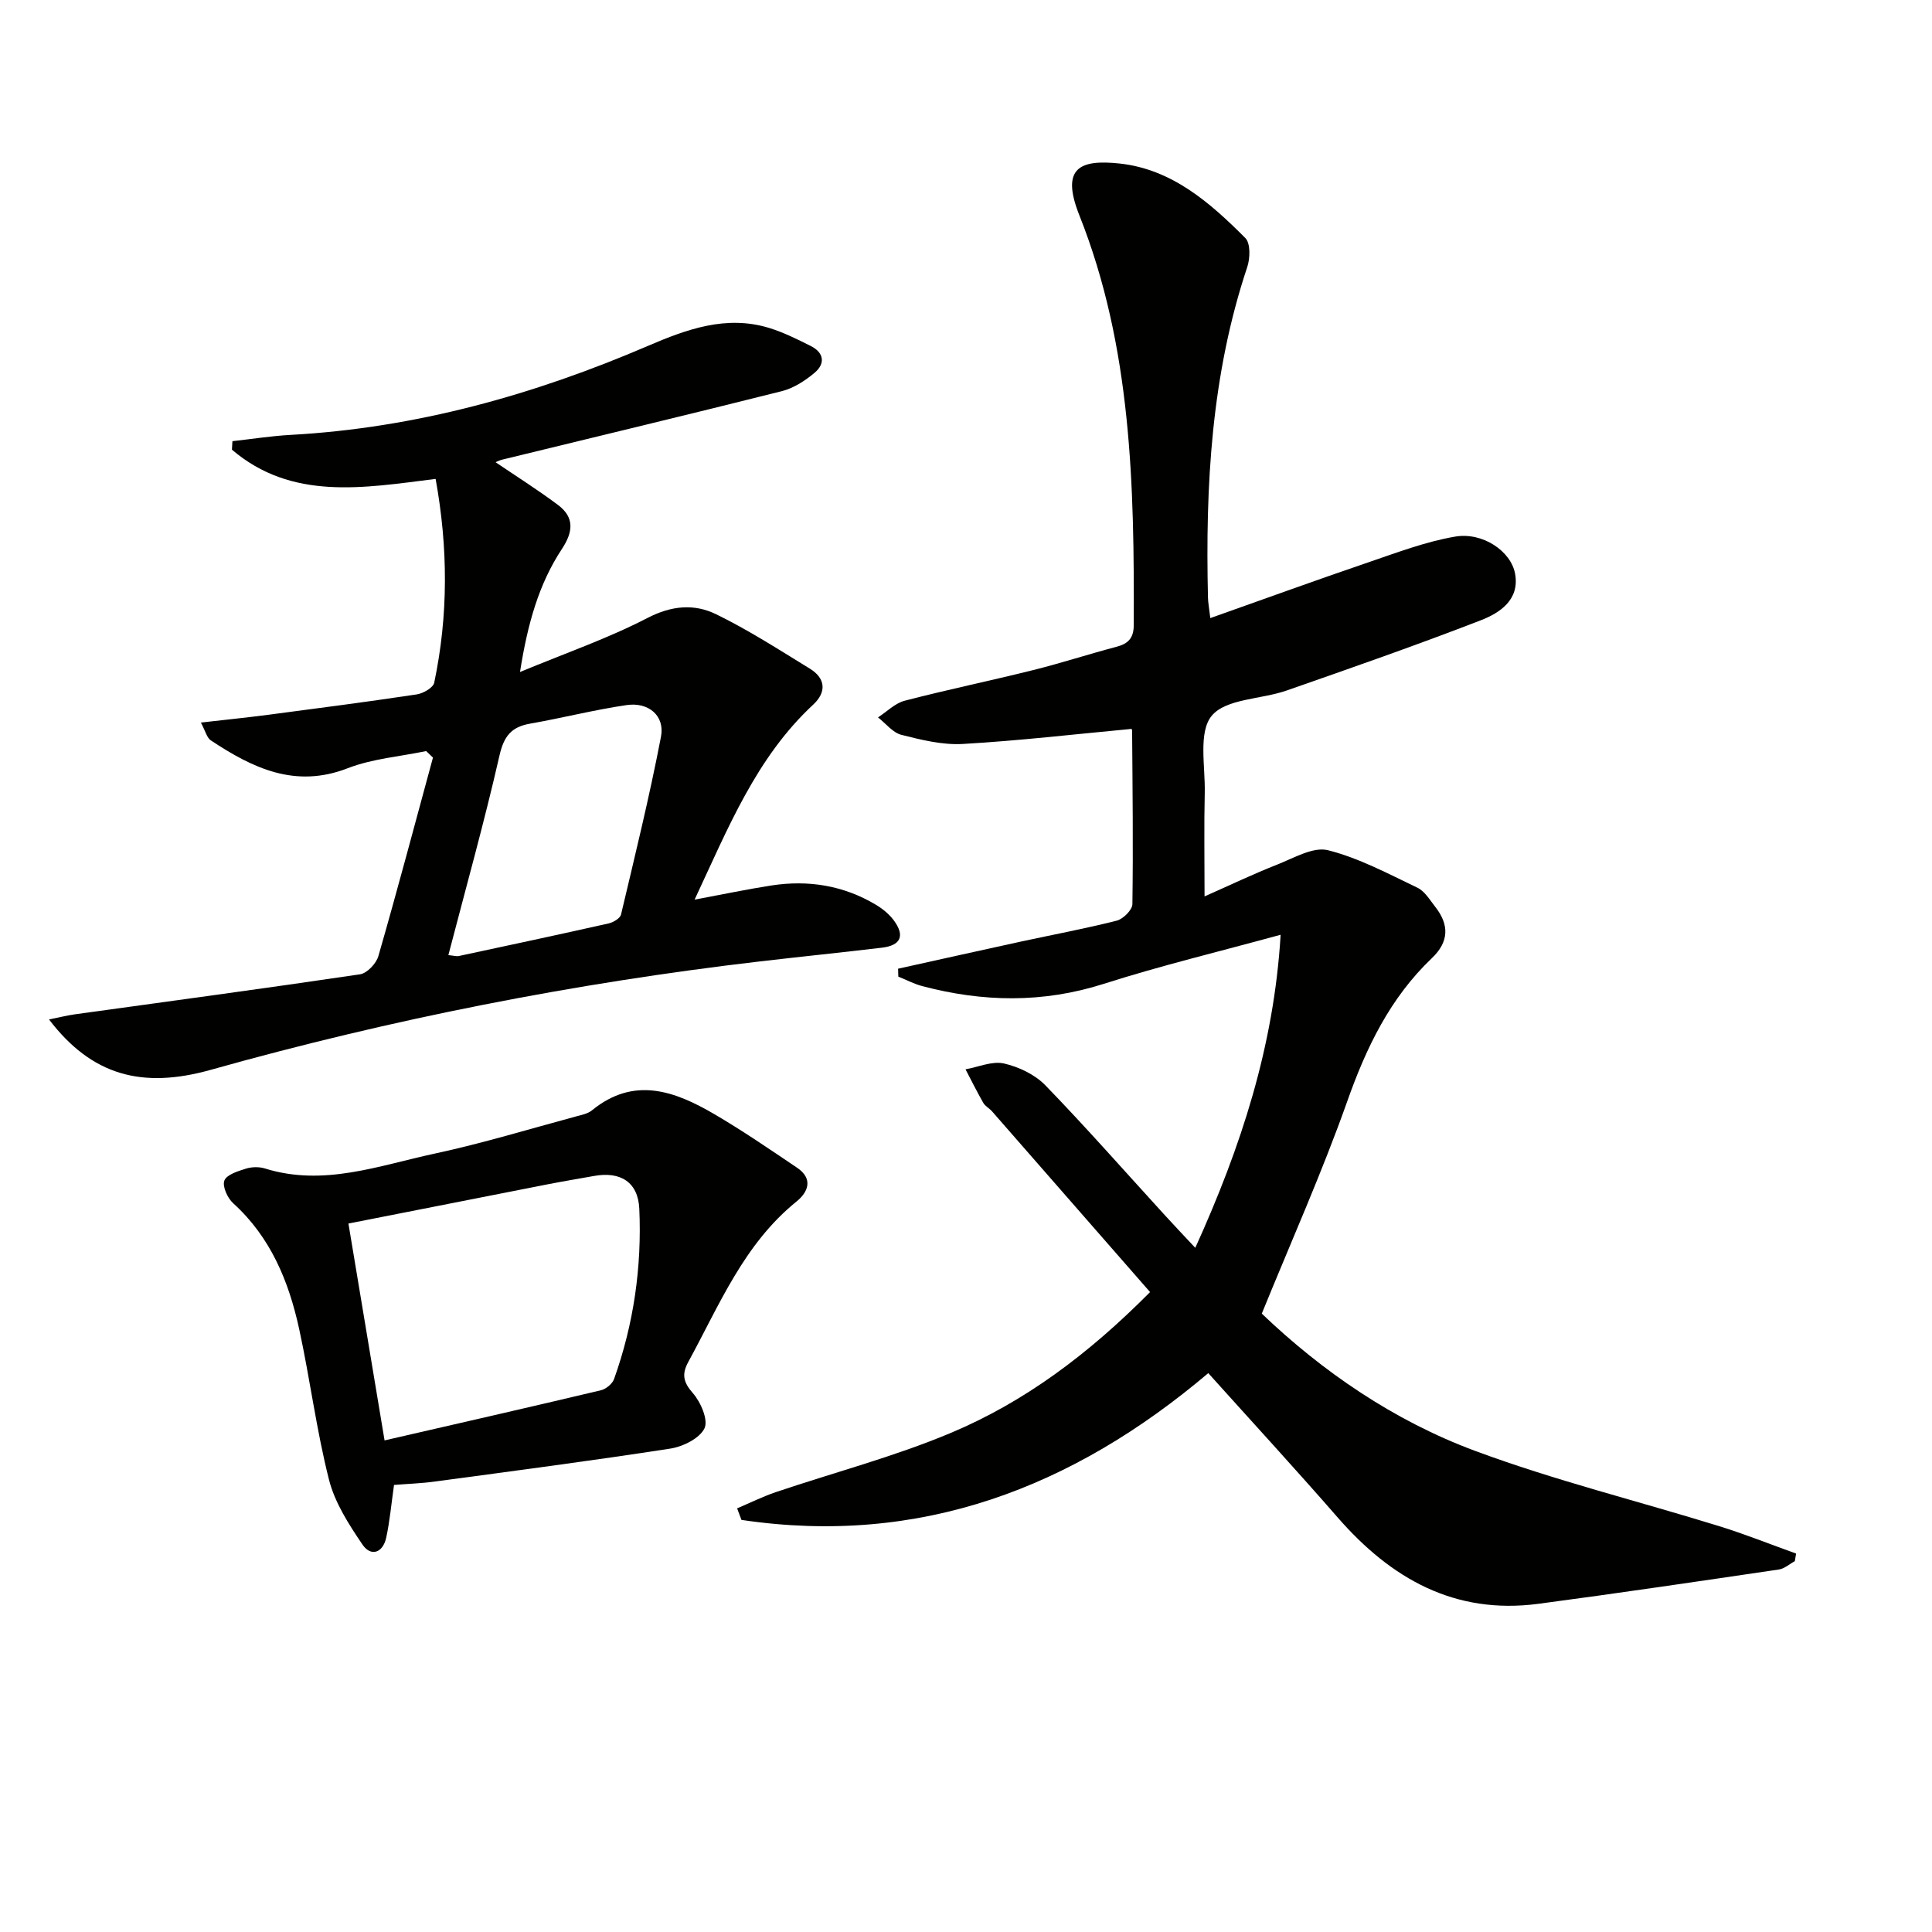
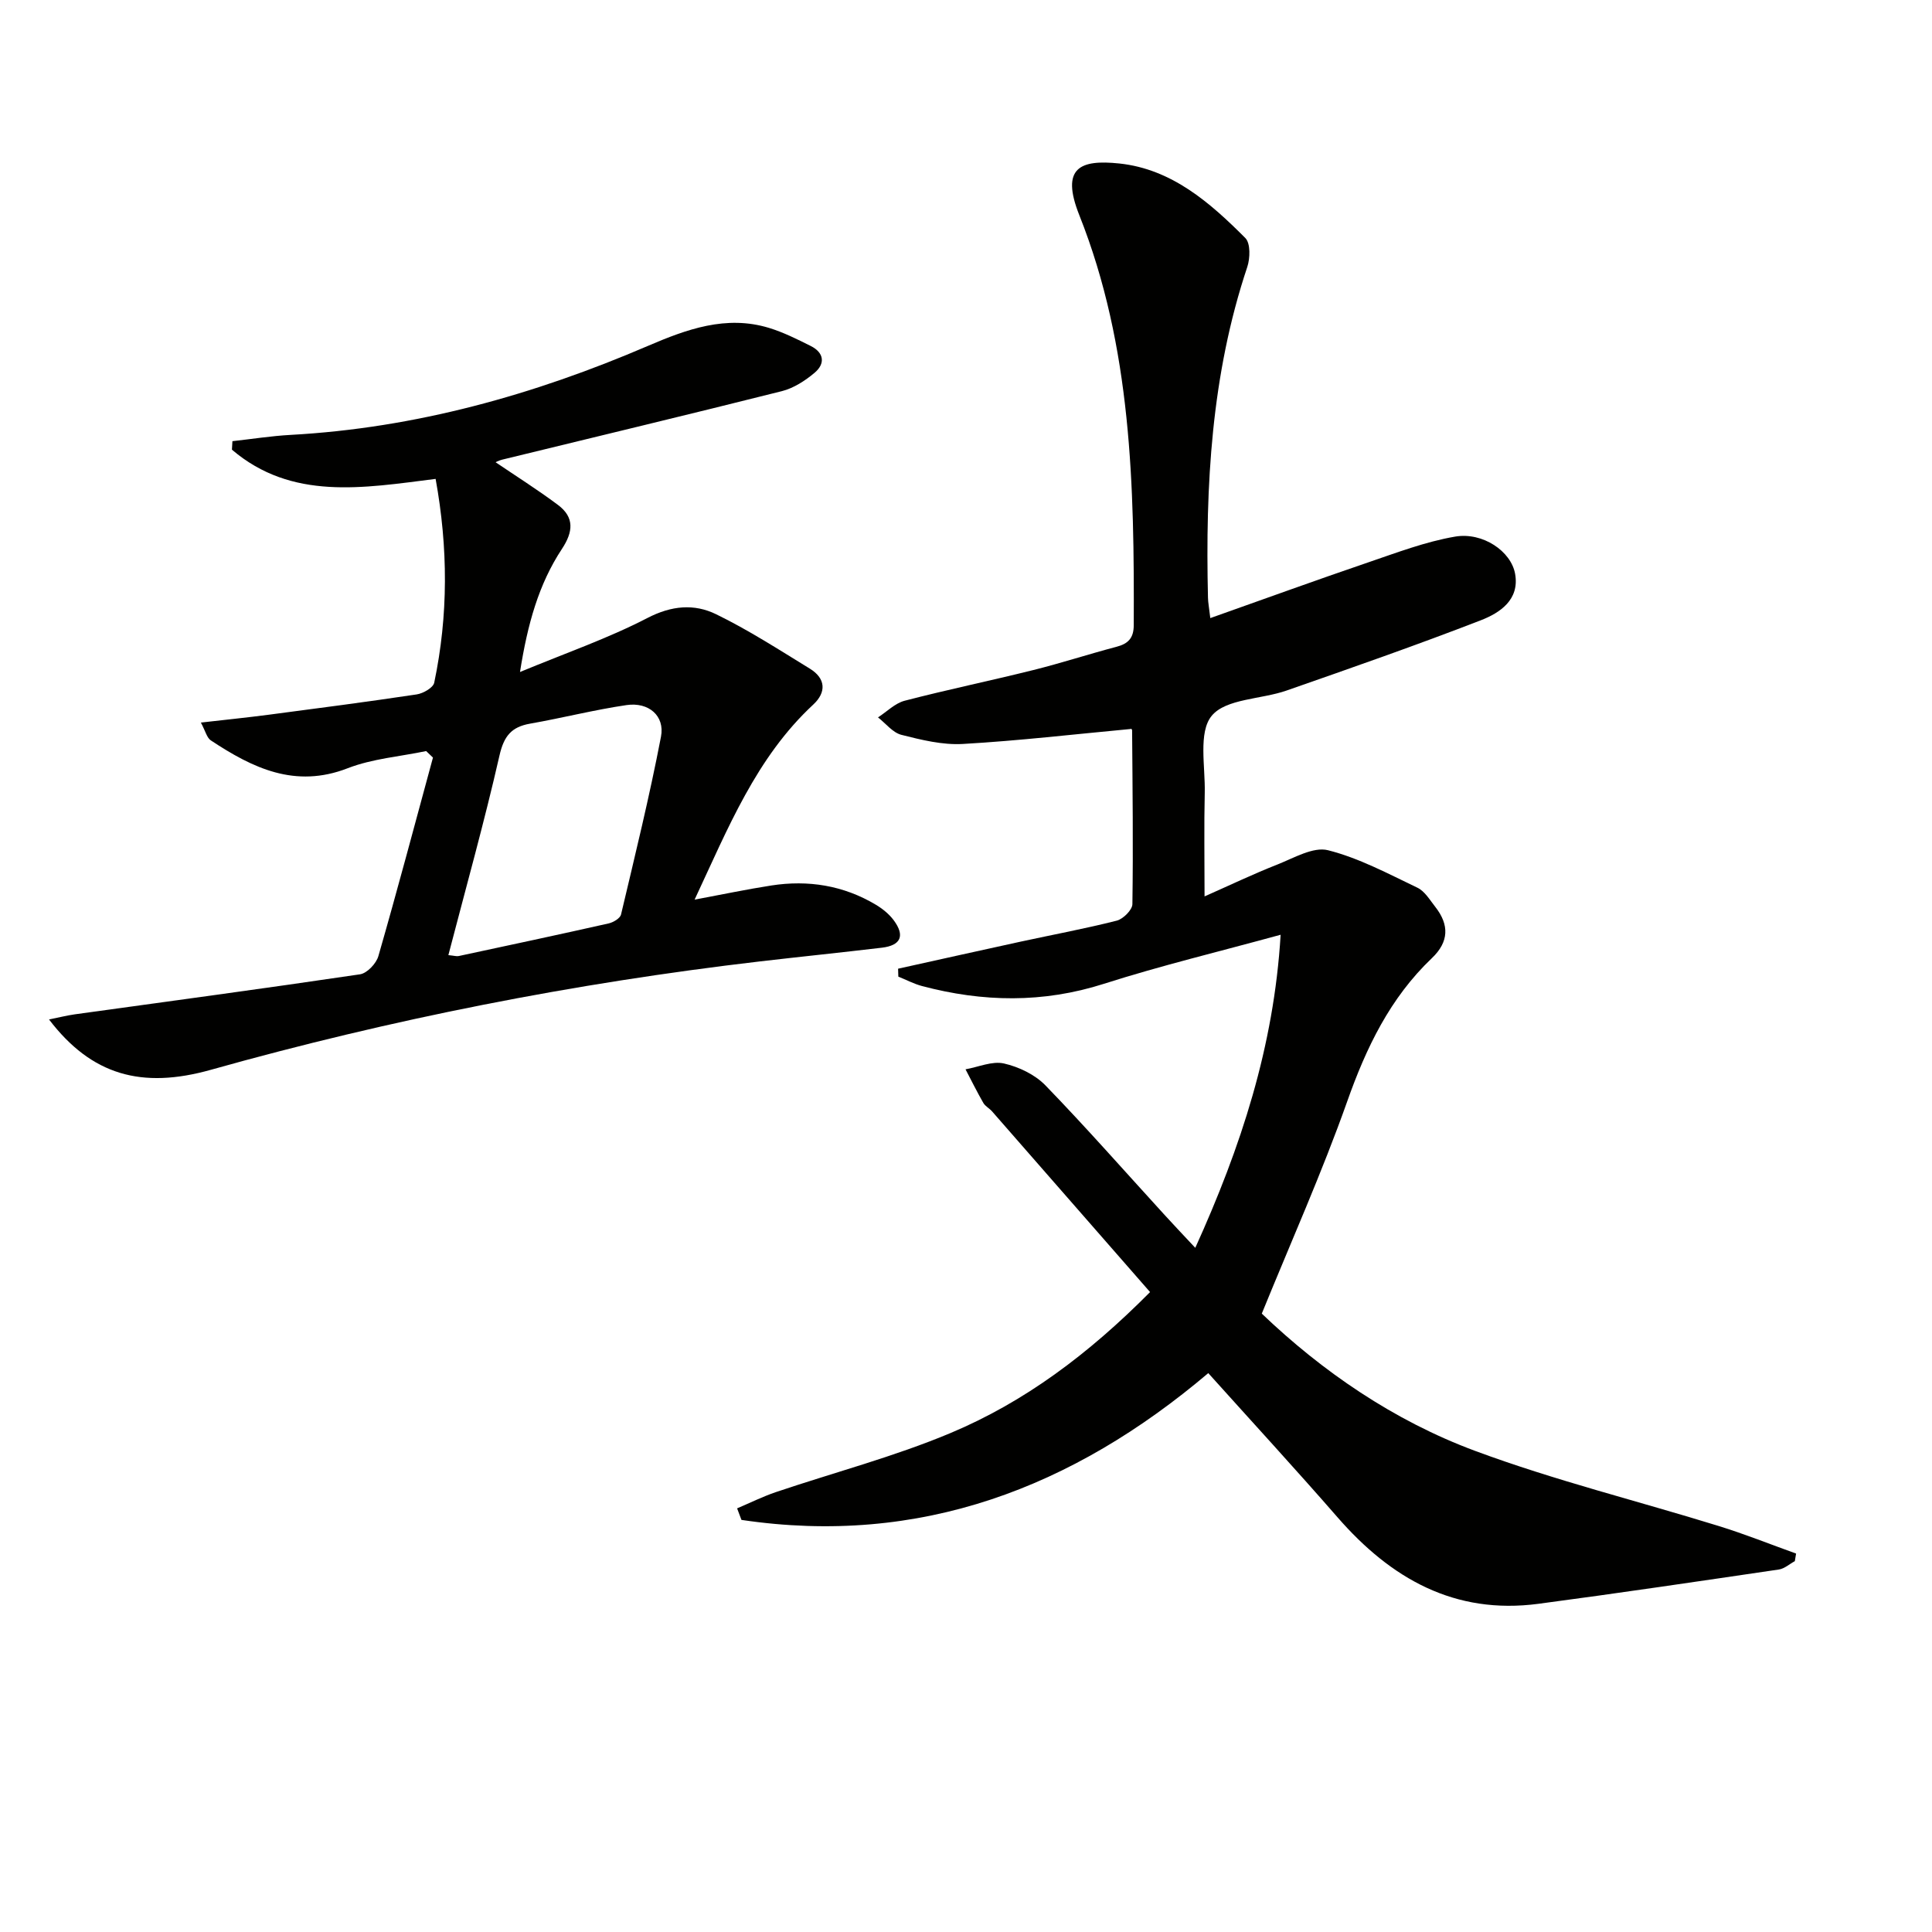
<svg xmlns="http://www.w3.org/2000/svg" enable-background="new 0 0 400 400" viewBox="0 0 400 400">
-   <path d="m238.11 267.51c-11.09-12.69-21.91-25.07-32.73-37.43-.55-.62-1.39-1.04-1.79-1.73-1.31-2.28-2.47-4.63-3.69-6.96 2.67-.47 5.52-1.76 7.95-1.21 3.08.7 6.43 2.3 8.6 4.54 8.44 8.71 16.46 17.84 24.65 26.8 1.98 2.17 4.01 4.31 6.37 6.83 9.45-20.85 16.28-41.66 17.67-64.82-12.68 3.48-24.77 6.38-36.57 10.15-12.64 4.04-25.11 3.81-37.71.46-1.68-.45-3.25-1.29-4.87-1.94-.02-.55-.03-1.09-.05-1.64 8.45-1.87 16.9-3.76 25.36-5.6 6.64-1.44 13.33-2.68 19.91-4.35 1.33-.34 3.22-2.22 3.24-3.41.18-11.99.03-23.98-.06-35.97 0-.26-.34-.52-.19-.31-11.81 1.1-23.31 2.45-34.86 3.11-4.2.24-8.57-.84-12.72-1.89-1.8-.46-3.24-2.37-4.84-3.61 1.83-1.18 3.52-2.93 5.52-3.45 8.83-2.3 17.77-4.14 26.62-6.35 5.79-1.44 11.47-3.3 17.24-4.82 2.45-.64 3.56-1.83 3.57-4.47.12-28.82-.41-57.58-11.27-84.89-3.92-9.86.16-11.56 8.3-10.7 10.82 1.15 18.75 8.08 26.07 15.43 1.09 1.09 1.01 4.19.4 6.01-7.45 22.28-8.68 45.27-8.13 68.48.02.95.21 1.9.48 4.2 11.21-3.97 21.91-7.86 32.68-11.53 5.93-2.02 11.87-4.29 18-5.34 5.73-.98 11.6 3.03 12.43 7.72.95 5.36-3.15 8.07-7.1 9.6-13.29 5.15-26.76 9.85-40.22 14.55-5.26 1.84-12.56 1.66-15.5 5.23-2.81 3.41-1.31 10.49-1.44 15.96-.16 6.81-.04 13.63-.04 21.43 5.21-2.3 10.08-4.64 15.1-6.61 3.41-1.35 7.41-3.72 10.46-2.95 6.42 1.62 12.46 4.87 18.51 7.76 1.53.73 2.58 2.55 3.71 3.98 2.91 3.72 2.83 7.23-.72 10.61-8.65 8.24-13.59 18.51-17.54 29.7-5.19 14.65-11.56 28.89-17.67 43.89 12.46 11.92 27.28 22.16 44.22 28.44 16.45 6.1 33.58 10.34 50.37 15.53 5.41 1.67 10.69 3.79 16.03 5.71-.09.52-.17 1.05-.26 1.57-1.1.59-2.14 1.56-3.31 1.73-16.58 2.44-33.16 4.9-49.77 7.1-17.35 2.3-30.55-5.22-41.59-17.9-8.73-10.02-17.73-19.8-26.77-29.86-28.05 23.76-59.72 35.89-96.65 30.39-.3-.8-.6-1.59-.9-2.39 2.66-1.13 5.26-2.42 7.98-3.35 12.08-4.08 24.49-7.33 36.22-12.25 15.28-6.42 28.5-16.28 41.3-29.18z" fill="#010100" />
+   <path d="m238.11 267.51c-11.09-12.69-21.91-25.07-32.73-37.43-.55-.62-1.39-1.04-1.79-1.73-1.31-2.28-2.47-4.63-3.69-6.96 2.67-.47 5.52-1.76 7.95-1.21 3.08.7 6.43 2.3 8.6 4.54 8.44 8.71 16.46 17.84 24.65 26.8 1.98 2.17 4.01 4.31 6.37 6.83 9.45-20.85 16.28-41.66 17.67-64.82-12.68 3.48-24.77 6.38-36.57 10.15-12.64 4.04-25.11 3.81-37.71.46-1.68-.45-3.25-1.29-4.87-1.94-.02-.55-.03-1.09-.05-1.64 8.45-1.87 16.9-3.76 25.36-5.6 6.64-1.44 13.33-2.68 19.91-4.35 1.33-.34 3.22-2.22 3.24-3.41.18-11.99.03-23.98-.06-35.97 0-.26-.34-.52-.19-.31-11.81 1.1-23.31 2.45-34.86 3.11-4.2.24-8.57-.84-12.72-1.89-1.8-.46-3.24-2.37-4.84-3.61 1.83-1.18 3.52-2.93 5.52-3.45 8.83-2.3 17.77-4.14 26.62-6.35 5.79-1.44 11.47-3.3 17.24-4.82 2.45-.64 3.56-1.83 3.57-4.47.12-28.82-.41-57.58-11.27-84.89-3.92-9.86.16-11.56 8.3-10.7 10.82 1.15 18.75 8.08 26.07 15.43 1.09 1.09 1.01 4.19.4 6.01-7.45 22.28-8.68 45.27-8.13 68.48.02.95.21 1.9.48 4.2 11.21-3.97 21.91-7.86 32.68-11.53 5.93-2.02 11.87-4.29 18-5.34 5.73-.98 11.6 3.03 12.43 7.72.95 5.36-3.15 8.07-7.1 9.6-13.29 5.15-26.76 9.85-40.22 14.55-5.26 1.84-12.56 1.66-15.5 5.23-2.81 3.41-1.31 10.49-1.44 15.96-.16 6.81-.04 13.63-.04 21.43 5.21-2.3 10.08-4.64 15.1-6.61 3.41-1.35 7.41-3.72 10.46-2.95 6.42 1.62 12.46 4.87 18.51 7.76 1.53.73 2.58 2.55 3.71 3.98 2.91 3.72 2.83 7.23-.72 10.61-8.65 8.24-13.59 18.51-17.54 29.7-5.19 14.65-11.56 28.89-17.67 43.89 12.46 11.92 27.28 22.16 44.22 28.44 16.45 6.1 33.58 10.34 50.37 15.53 5.41 1.67 10.69 3.79 16.03 5.71-.09.52-.17 1.05-.26 1.57-1.1.59-2.14 1.56-3.31 1.73-16.58 2.44-33.16 4.9-49.77 7.1-17.35 2.3-30.55-5.22-41.59-17.9-8.73-10.02-17.73-19.8-26.77-29.86-28.05 23.76-59.72 35.89-96.65 30.39-.3-.8-.6-1.59-.9-2.39 2.66-1.13 5.26-2.42 7.98-3.35 12.08-4.08 24.49-7.33 36.22-12.25 15.28-6.42 28.5-16.28 41.3-29.18" fill="#010100" />
  <path d="m10.15 211.07c2.12-.43 3.7-.83 5.31-1.06 19.7-2.73 39.41-5.37 59.08-8.29 1.46-.22 3.36-2.23 3.8-3.77 3.93-13.65 7.57-27.39 11.3-41.1-.47-.45-.94-.9-1.41-1.35-5.43 1.14-11.13 1.57-16.23 3.55-10.92 4.25-19.71-.05-28.35-5.76-.83-.55-1.11-1.92-2.06-3.69 5.07-.58 9.59-1.04 14.1-1.63 10.2-1.34 20.4-2.67 30.58-4.2 1.34-.2 3.41-1.38 3.63-2.42 2.93-13.95 2.88-27.93.29-42.2-14.98 1.89-29.76 4.53-42.17-6.05.03-.59.07-1.17.1-1.76 4.01-.44 8.02-1.08 12.04-1.3 25.86-1.42 50.33-8.26 74.02-18.44 7.97-3.42 16.16-6.42 25.04-3.71 2.98.91 5.83 2.34 8.63 3.74 2.78 1.39 3.05 3.67.79 5.56-1.95 1.64-4.32 3.17-6.75 3.79-19.28 4.85-38.62 9.47-57.94 14.19-.76.19-1.47.6-1.33.54 4.15 2.82 8.65 5.65 12.9 8.83 3.44 2.57 3.16 5.57.82 9.11-4.8 7.28-7.11 15.52-8.68 25.48 9.48-3.93 18.23-6.96 26.38-11.18 5-2.59 9.69-2.99 14.22-.78 6.7 3.26 13.02 7.35 19.4 11.26 3.3 2.02 3.48 4.88.71 7.45-11.82 10.98-17.61 25.54-24.56 40.38 5.74-1.07 10.79-2.14 15.89-2.93 7.63-1.18 14.92-.02 21.61 3.97 1.39.83 2.76 1.93 3.72 3.22 2.38 3.21 1.49 5.22-2.44 5.69-8.41 1-16.83 1.86-25.25 2.84-38.48 4.5-76.39 11.96-113.68 22.44-14.31 4.02-24.7 1.13-33.51-10.42zm82.68-13.32c1.19.11 1.68.28 2.13.19 10.36-2.22 20.73-4.43 31.07-6.76.97-.22 2.37-1.06 2.55-1.85 2.9-12.24 5.9-24.46 8.27-36.81.83-4.32-2.56-7.21-7.13-6.54-6.69.98-13.28 2.67-19.95 3.84-3.9.68-5.44 2.58-6.36 6.61-3.12 13.7-6.92 27.26-10.58 41.32z" fill="#010100" />
-   <path d="m81.58 307.44c-.58 4.05-.88 7.53-1.62 10.92-.68 3.14-3.16 4.02-4.92 1.42-2.82-4.16-5.72-8.66-6.93-13.44-2.6-10.26-3.92-20.83-6.17-31.18-2.15-9.87-5.9-19-13.67-26.05-1.17-1.06-2.27-3.49-1.82-4.68.46-1.23 2.8-1.95 4.45-2.47 1.21-.38 2.74-.42 3.95-.04 12.15 3.8 23.61-.61 35.15-3.08 9.87-2.12 19.56-5.08 29.32-7.71 1.11-.3 2.38-.55 3.23-1.24 8.71-7.12 17.15-4.01 25.36.79 5.86 3.43 11.47 7.28 17.11 11.08 3.35 2.26 2.37 5-.12 7.01-10.89 8.8-15.97 21.44-22.4 33.21-1.36 2.49-1.07 4.16.94 6.44 1.64 1.86 3.25 5.6 2.41 7.31-1.02 2.09-4.47 3.79-7.09 4.19-16.21 2.51-32.49 4.63-48.75 6.82-2.77.38-5.58.47-8.43.7zm-1.96-9.22c15.48-3.56 30.15-6.9 44.79-10.38 1.06-.25 2.38-1.34 2.73-2.34 4.07-11.39 5.76-23.21 5.22-35.24-.25-5.54-3.93-7.78-9.37-6.79-3.1.56-6.21 1.07-9.3 1.67-13.78 2.7-27.56 5.42-41.55 8.18 2.5 14.96 4.89 29.29 7.48 44.9z" fill="#010100" />
</svg>